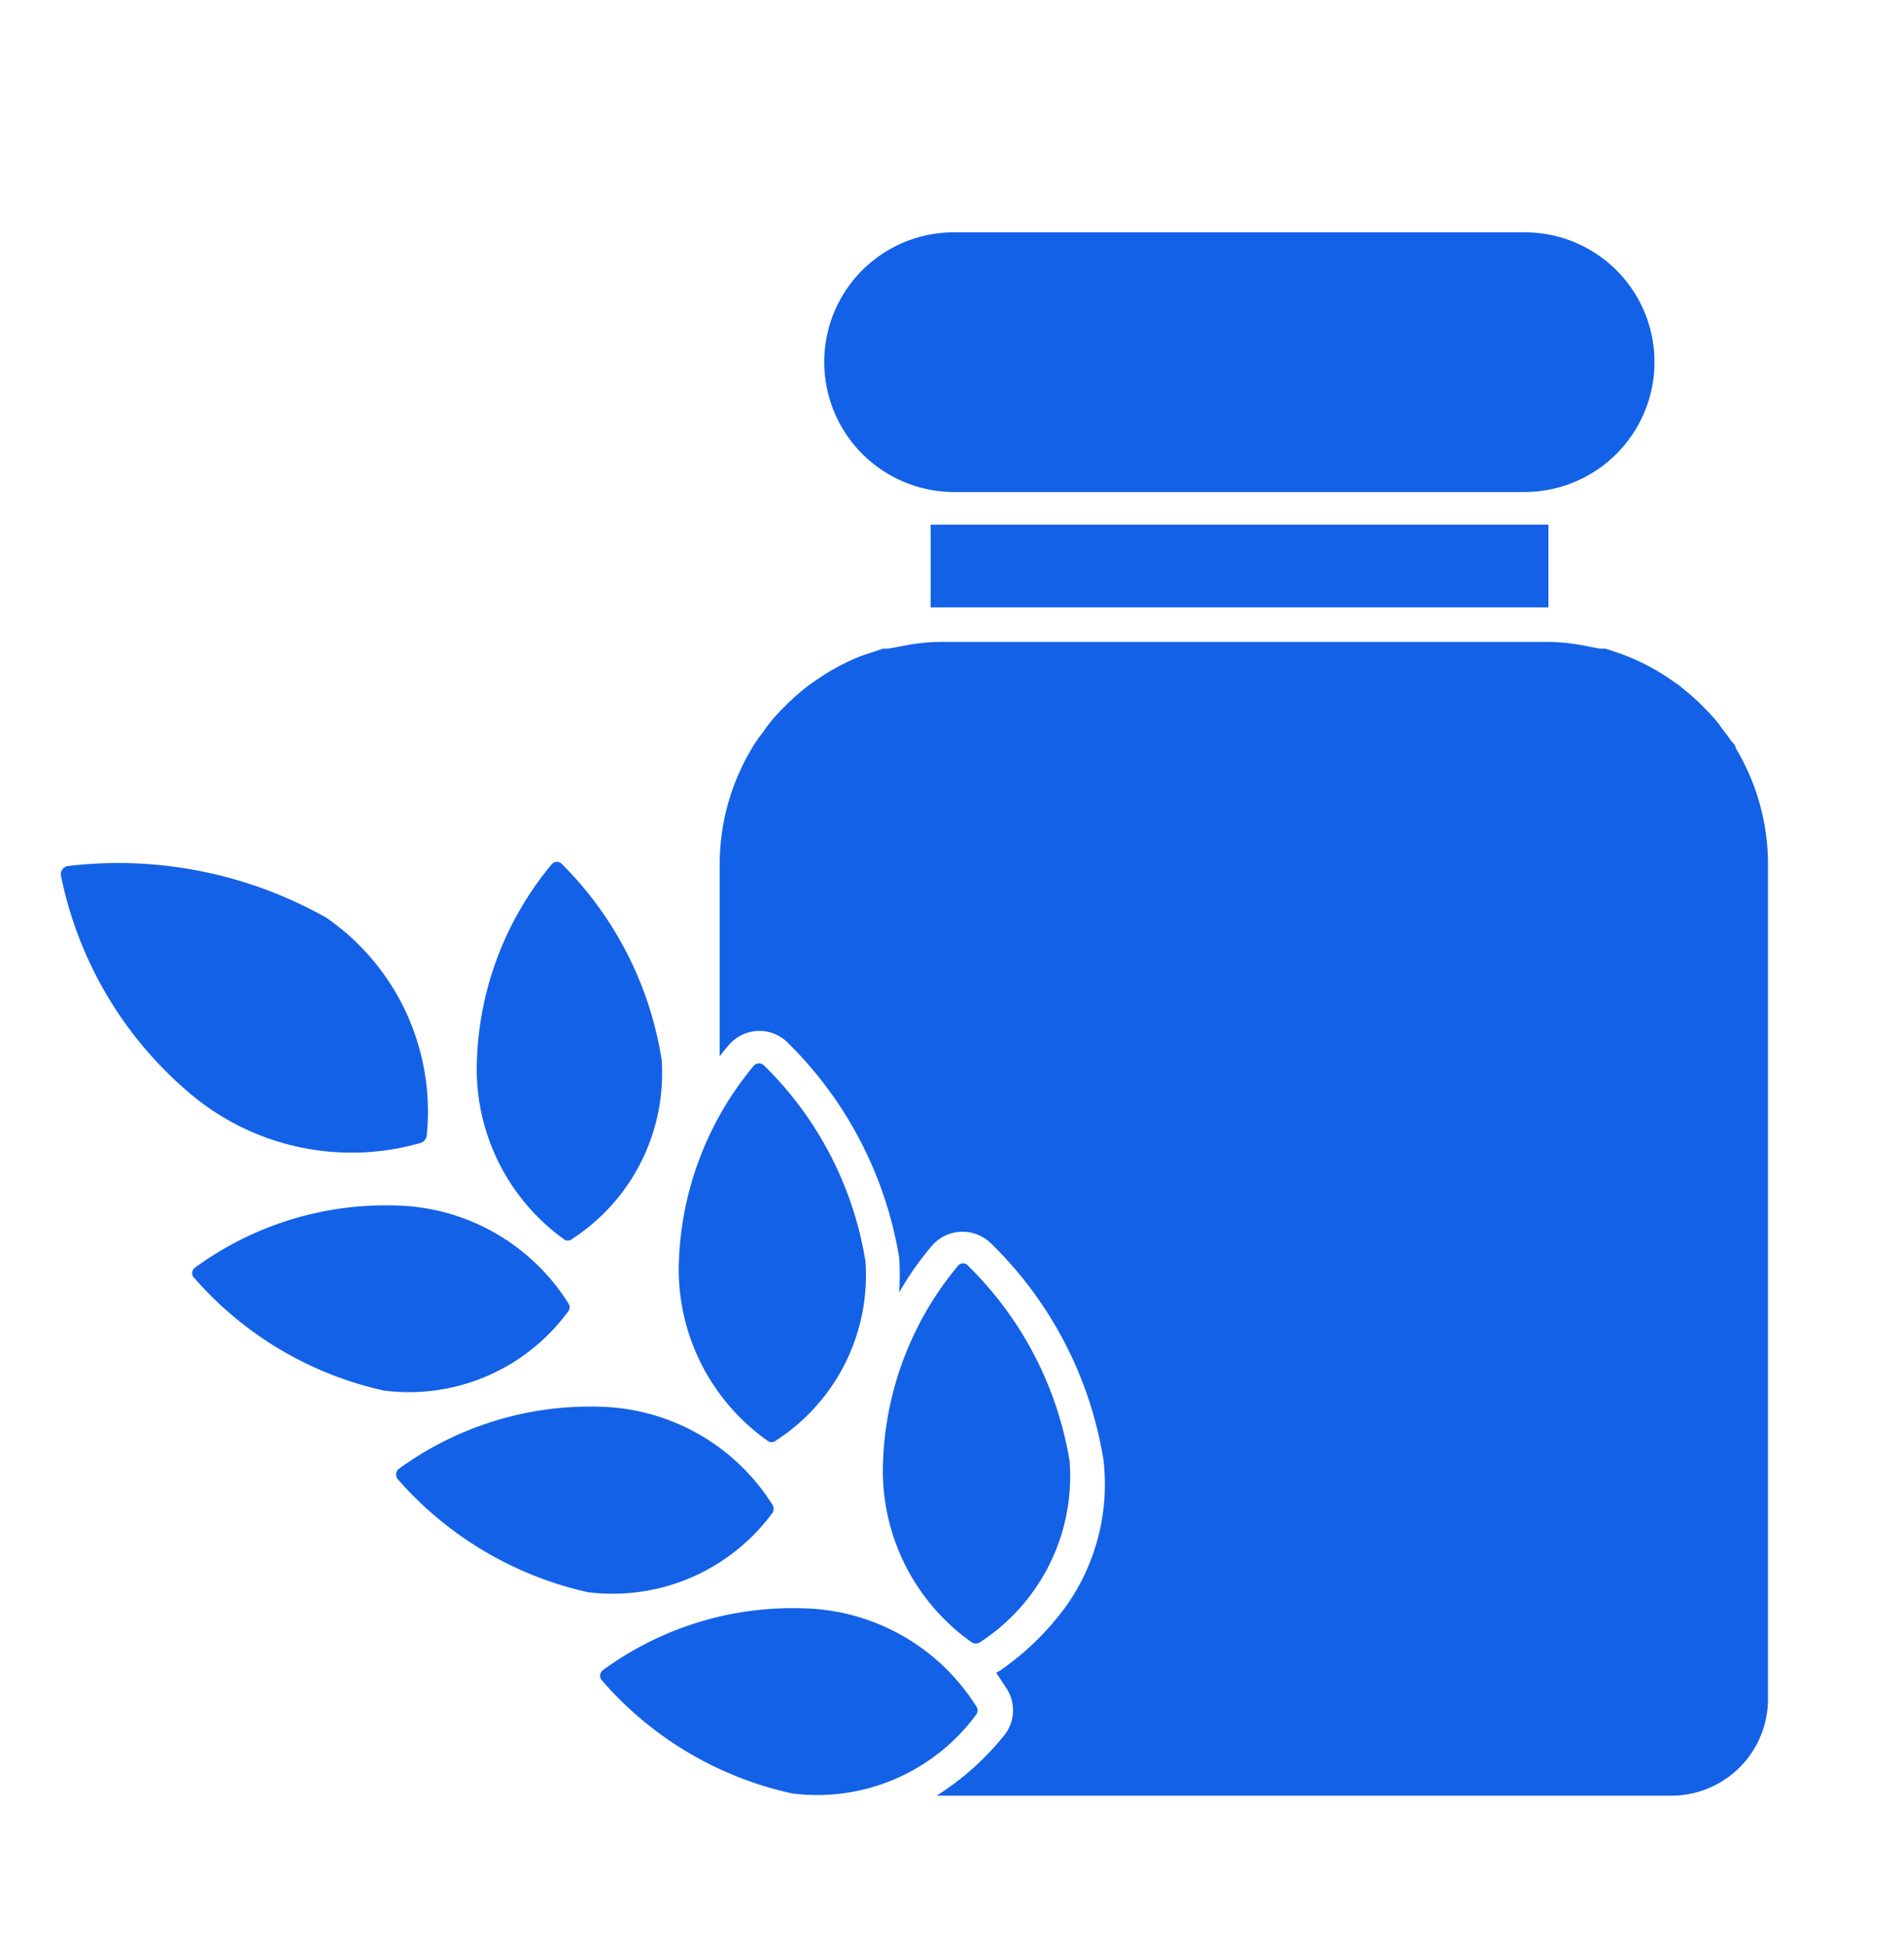
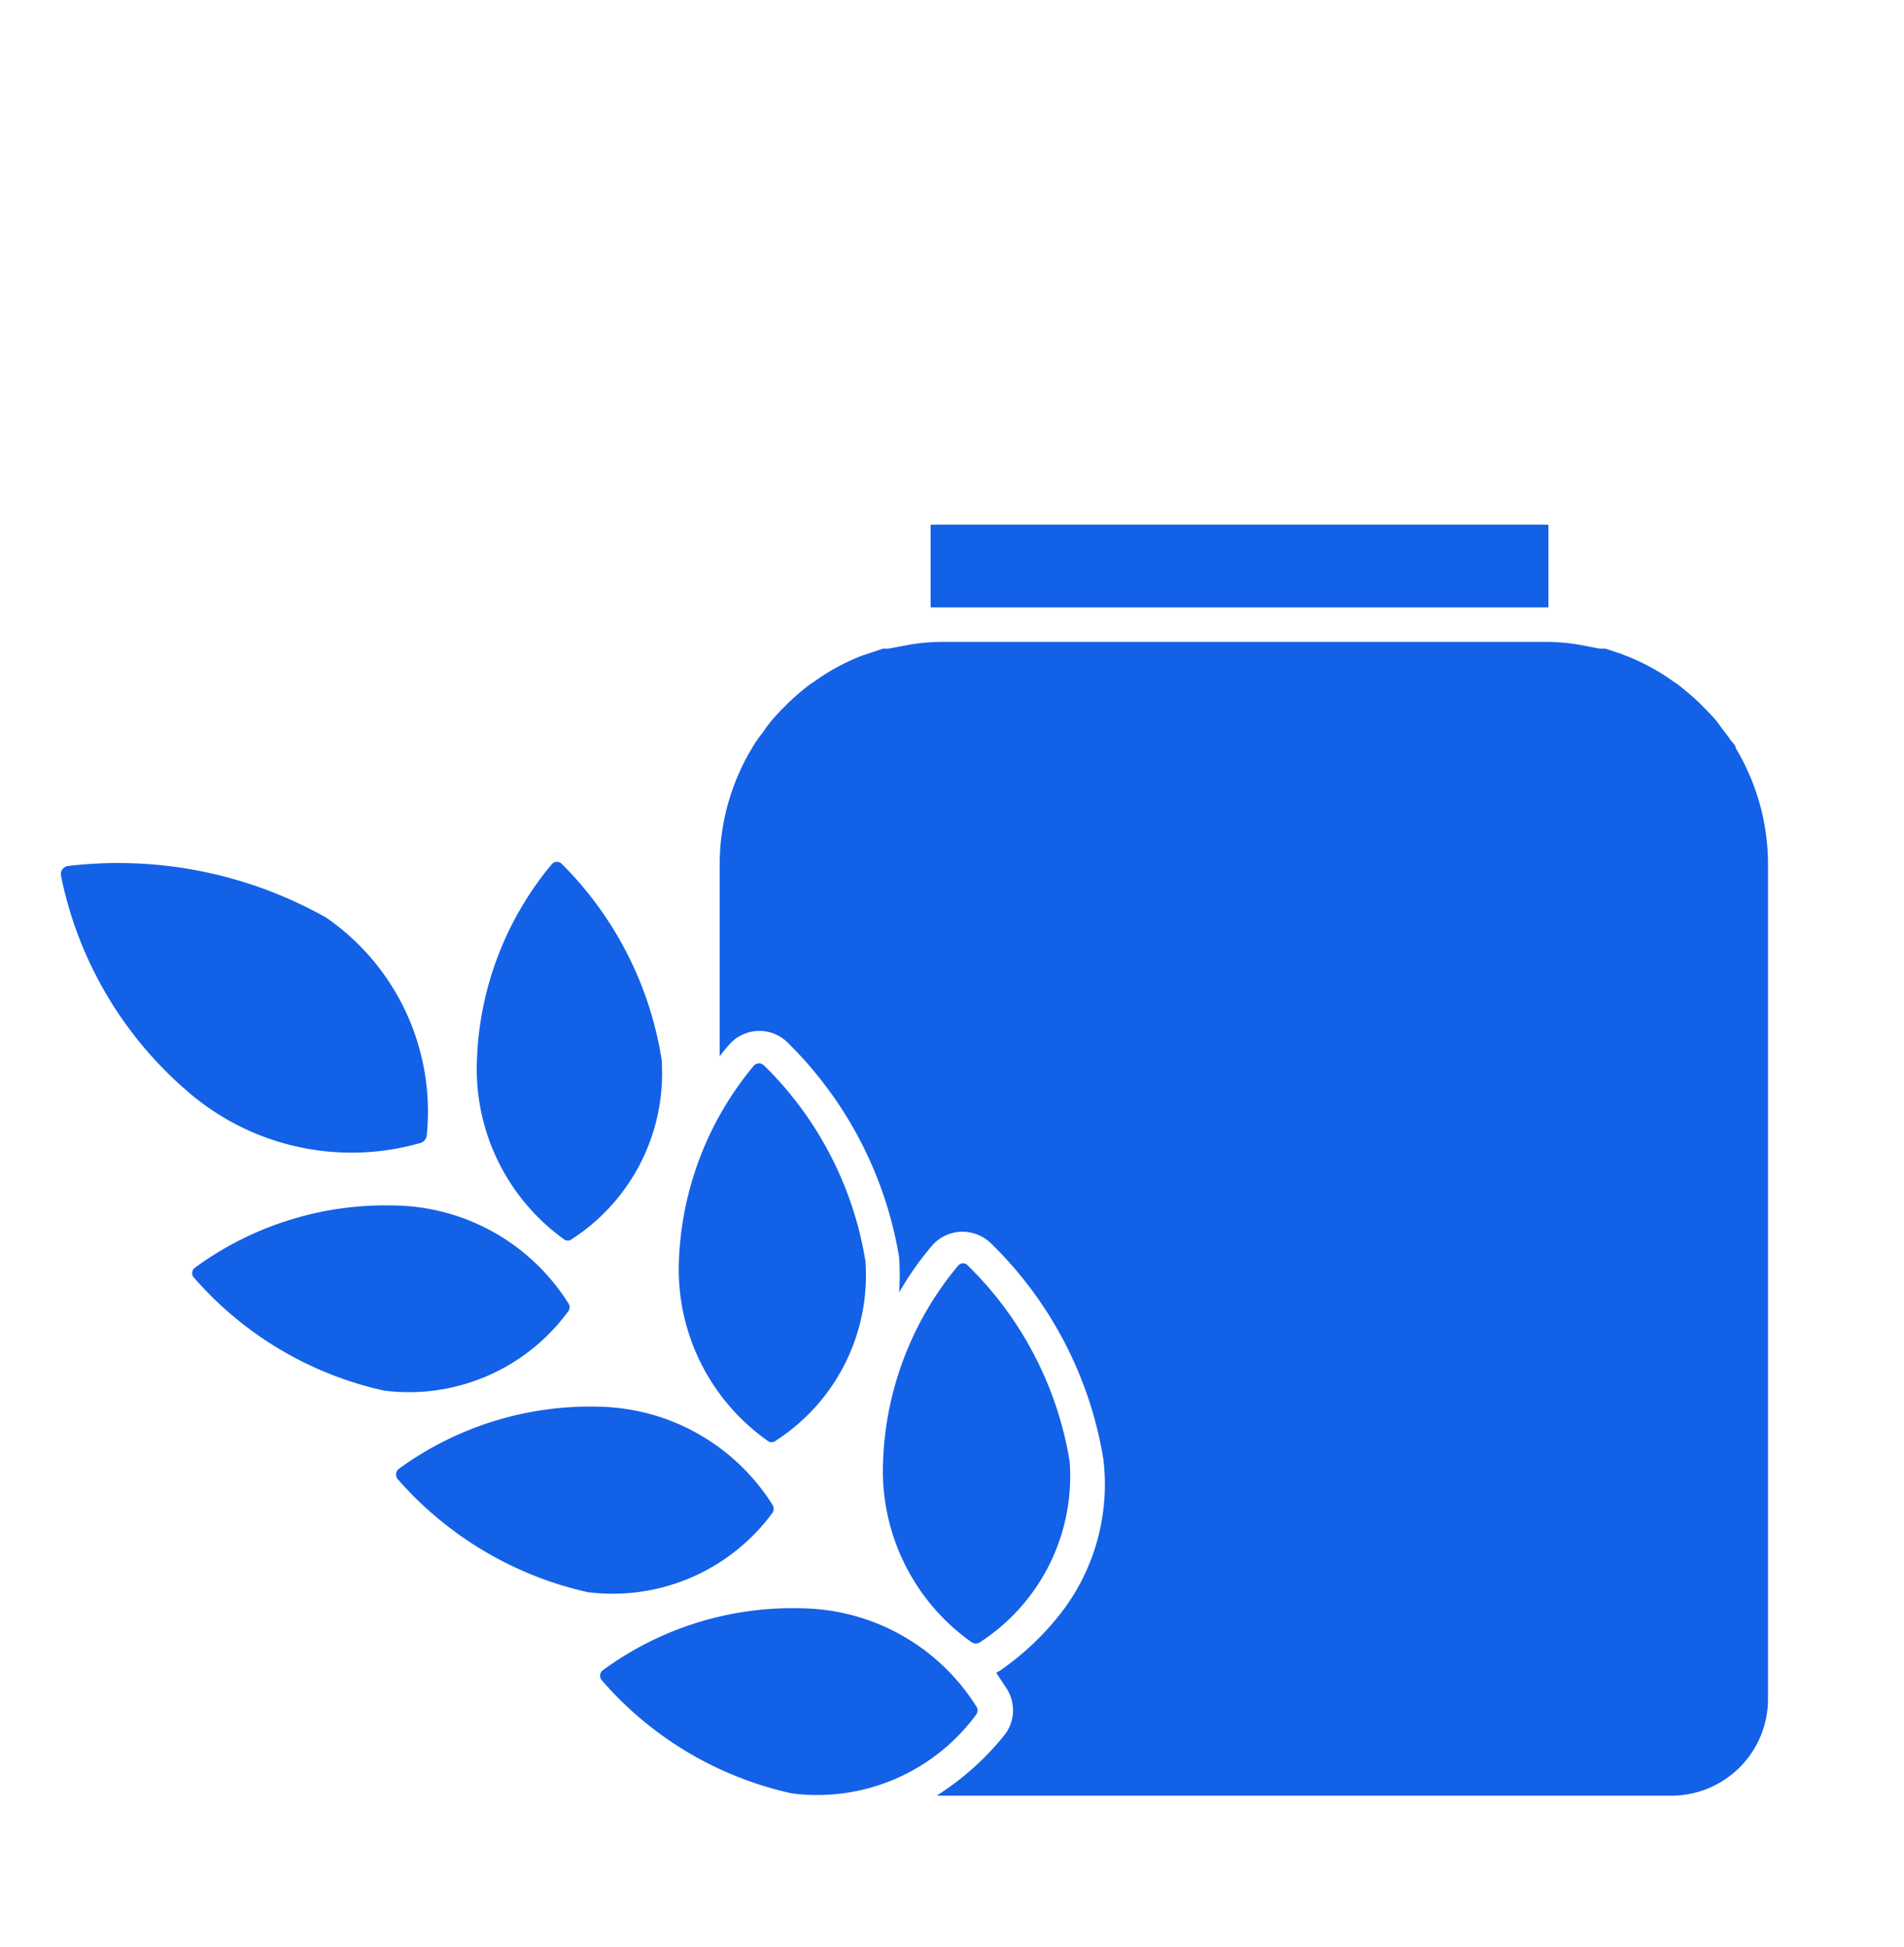
<svg xmlns="http://www.w3.org/2000/svg" id="Layer_2" data-name="Layer 2" viewBox="0 0 50.82 51.95">
  <defs>
    <style>.cls-1{fill:#1361e7;}</style>
  </defs>
  <title>3. layout WEBSITE - CAM KET - CHAT LUONG</title>
  <path class="cls-1" d="M24.84,14v2.21H41.33V14Z" />
-   <path class="cls-1" d="M40.69,13.13H25.43A3.47,3.47,0,0,1,22,9.66h0A3.46,3.46,0,0,1,25.43,6.2H40.69a3.46,3.46,0,0,1,3.47,3.46h0A3.47,3.47,0,0,1,40.69,13.13Z" />
  <path class="cls-1" d="M26.06,45.54a.18.18,0,0,1,0,.21,5.27,5.27,0,0,1-4.92,2.11,9.36,9.36,0,0,1-5.06-3,.19.19,0,0,1,0-.28,8.56,8.56,0,0,1,5.33-1.66A5.6,5.6,0,0,1,26.06,45.54Z" />
  <path class="cls-1" d="M25.94,43.83a.2.2,0,0,0,.21,0A5.28,5.28,0,0,0,28.55,39a9.44,9.44,0,0,0-2.71-5.22.17.17,0,0,0-.27,0,8.61,8.61,0,0,0-2,5.23A5.6,5.6,0,0,0,25.94,43.83Z" />
  <path class="cls-1" d="M20.62,40.16a.2.2,0,0,1,0,.21,5.3,5.3,0,0,1-4.93,2.12,9.5,9.5,0,0,1-5.06-3,.2.2,0,0,1,0-.28A8.67,8.67,0,0,1,16,37.54,5.6,5.6,0,0,1,20.62,40.16Z" />
  <path class="cls-1" d="M20.49,38.45a.17.17,0,0,0,.21,0,5.25,5.25,0,0,0,2.4-4.79,9.42,9.42,0,0,0-2.7-5.22.19.19,0,0,0-.28,0,8.62,8.62,0,0,0-2,5.23A5.6,5.6,0,0,0,20.49,38.45Z" />
  <path class="cls-1" d="M15.17,34.78a.18.18,0,0,1,0,.21,5.27,5.27,0,0,1-4.92,2.12,9.42,9.42,0,0,1-5.06-3,.18.18,0,0,1,0-.27,8.61,8.61,0,0,1,5.33-1.67A5.58,5.58,0,0,1,15.17,34.78Z" />
  <path class="cls-1" d="M15.05,33.07a.17.17,0,0,0,.21,0,5.27,5.27,0,0,0,2.4-4.79A9.45,9.45,0,0,0,15,23.06a.18.18,0,0,0-.27,0,8.61,8.61,0,0,0-2,5.23A5.6,5.6,0,0,0,15.05,33.07Z" />
  <path class="cls-1" d="M46.6,20.47a4.82,4.82,0,0,0-.27-.5c0-.09-.11-.17-.16-.25s-.11-.15-.17-.23-.11-.15-.17-.23-.26-.29-.39-.42l-.1-.1c-.18-.17-.36-.32-.55-.47l-.12-.08a5.76,5.76,0,0,0-1.27-.69l-.13-.05-.42-.14-.15,0-.58-.11a5.49,5.49,0,0,0-.91-.07h-16a5.41,5.41,0,0,0-.91.07l-.59.11-.14,0-.42.14L23,17.5a5.76,5.76,0,0,0-1.27.69l-.12.08a6.19,6.19,0,0,0-.55.47.94.94,0,0,0-.1.1,5.11,5.11,0,0,0-.39.42c-.06.08-.12.15-.17.23s-.12.15-.17.23a2.13,2.13,0,0,0-.16.25,4.82,4.82,0,0,0-.27.5,6,6,0,0,0-.59,2.6v5.12a3.84,3.84,0,0,1,.26-.32A1.07,1.07,0,0,1,21,27.8a10.42,10.42,0,0,1,3,5.76,7.23,7.23,0,0,1,0,.93,8.09,8.09,0,0,1,.87-1.24,1.08,1.08,0,0,1,.82-.38,1.1,1.1,0,0,1,.76.31,10.38,10.38,0,0,1,3,5.76,5.62,5.62,0,0,1-1,3.93,7.34,7.34,0,0,1-1.74,1.7l-.12.07.29.44a1.07,1.07,0,0,1-.06,1.21A7.38,7.38,0,0,1,25,47.92H44.61a2.58,2.58,0,0,0,2.58-2.59V23.07A6,6,0,0,0,46.6,20.47Z" />
  <path class="cls-1" d="M11.23,30.5a.24.24,0,0,0,.16-.2,6.29,6.29,0,0,0-2.68-5.81,11.32,11.32,0,0,0-6.89-1.38.22.22,0,0,0-.19.27A10.26,10.26,0,0,0,5,29.12,6.68,6.68,0,0,0,11.23,30.5Z" />
</svg>